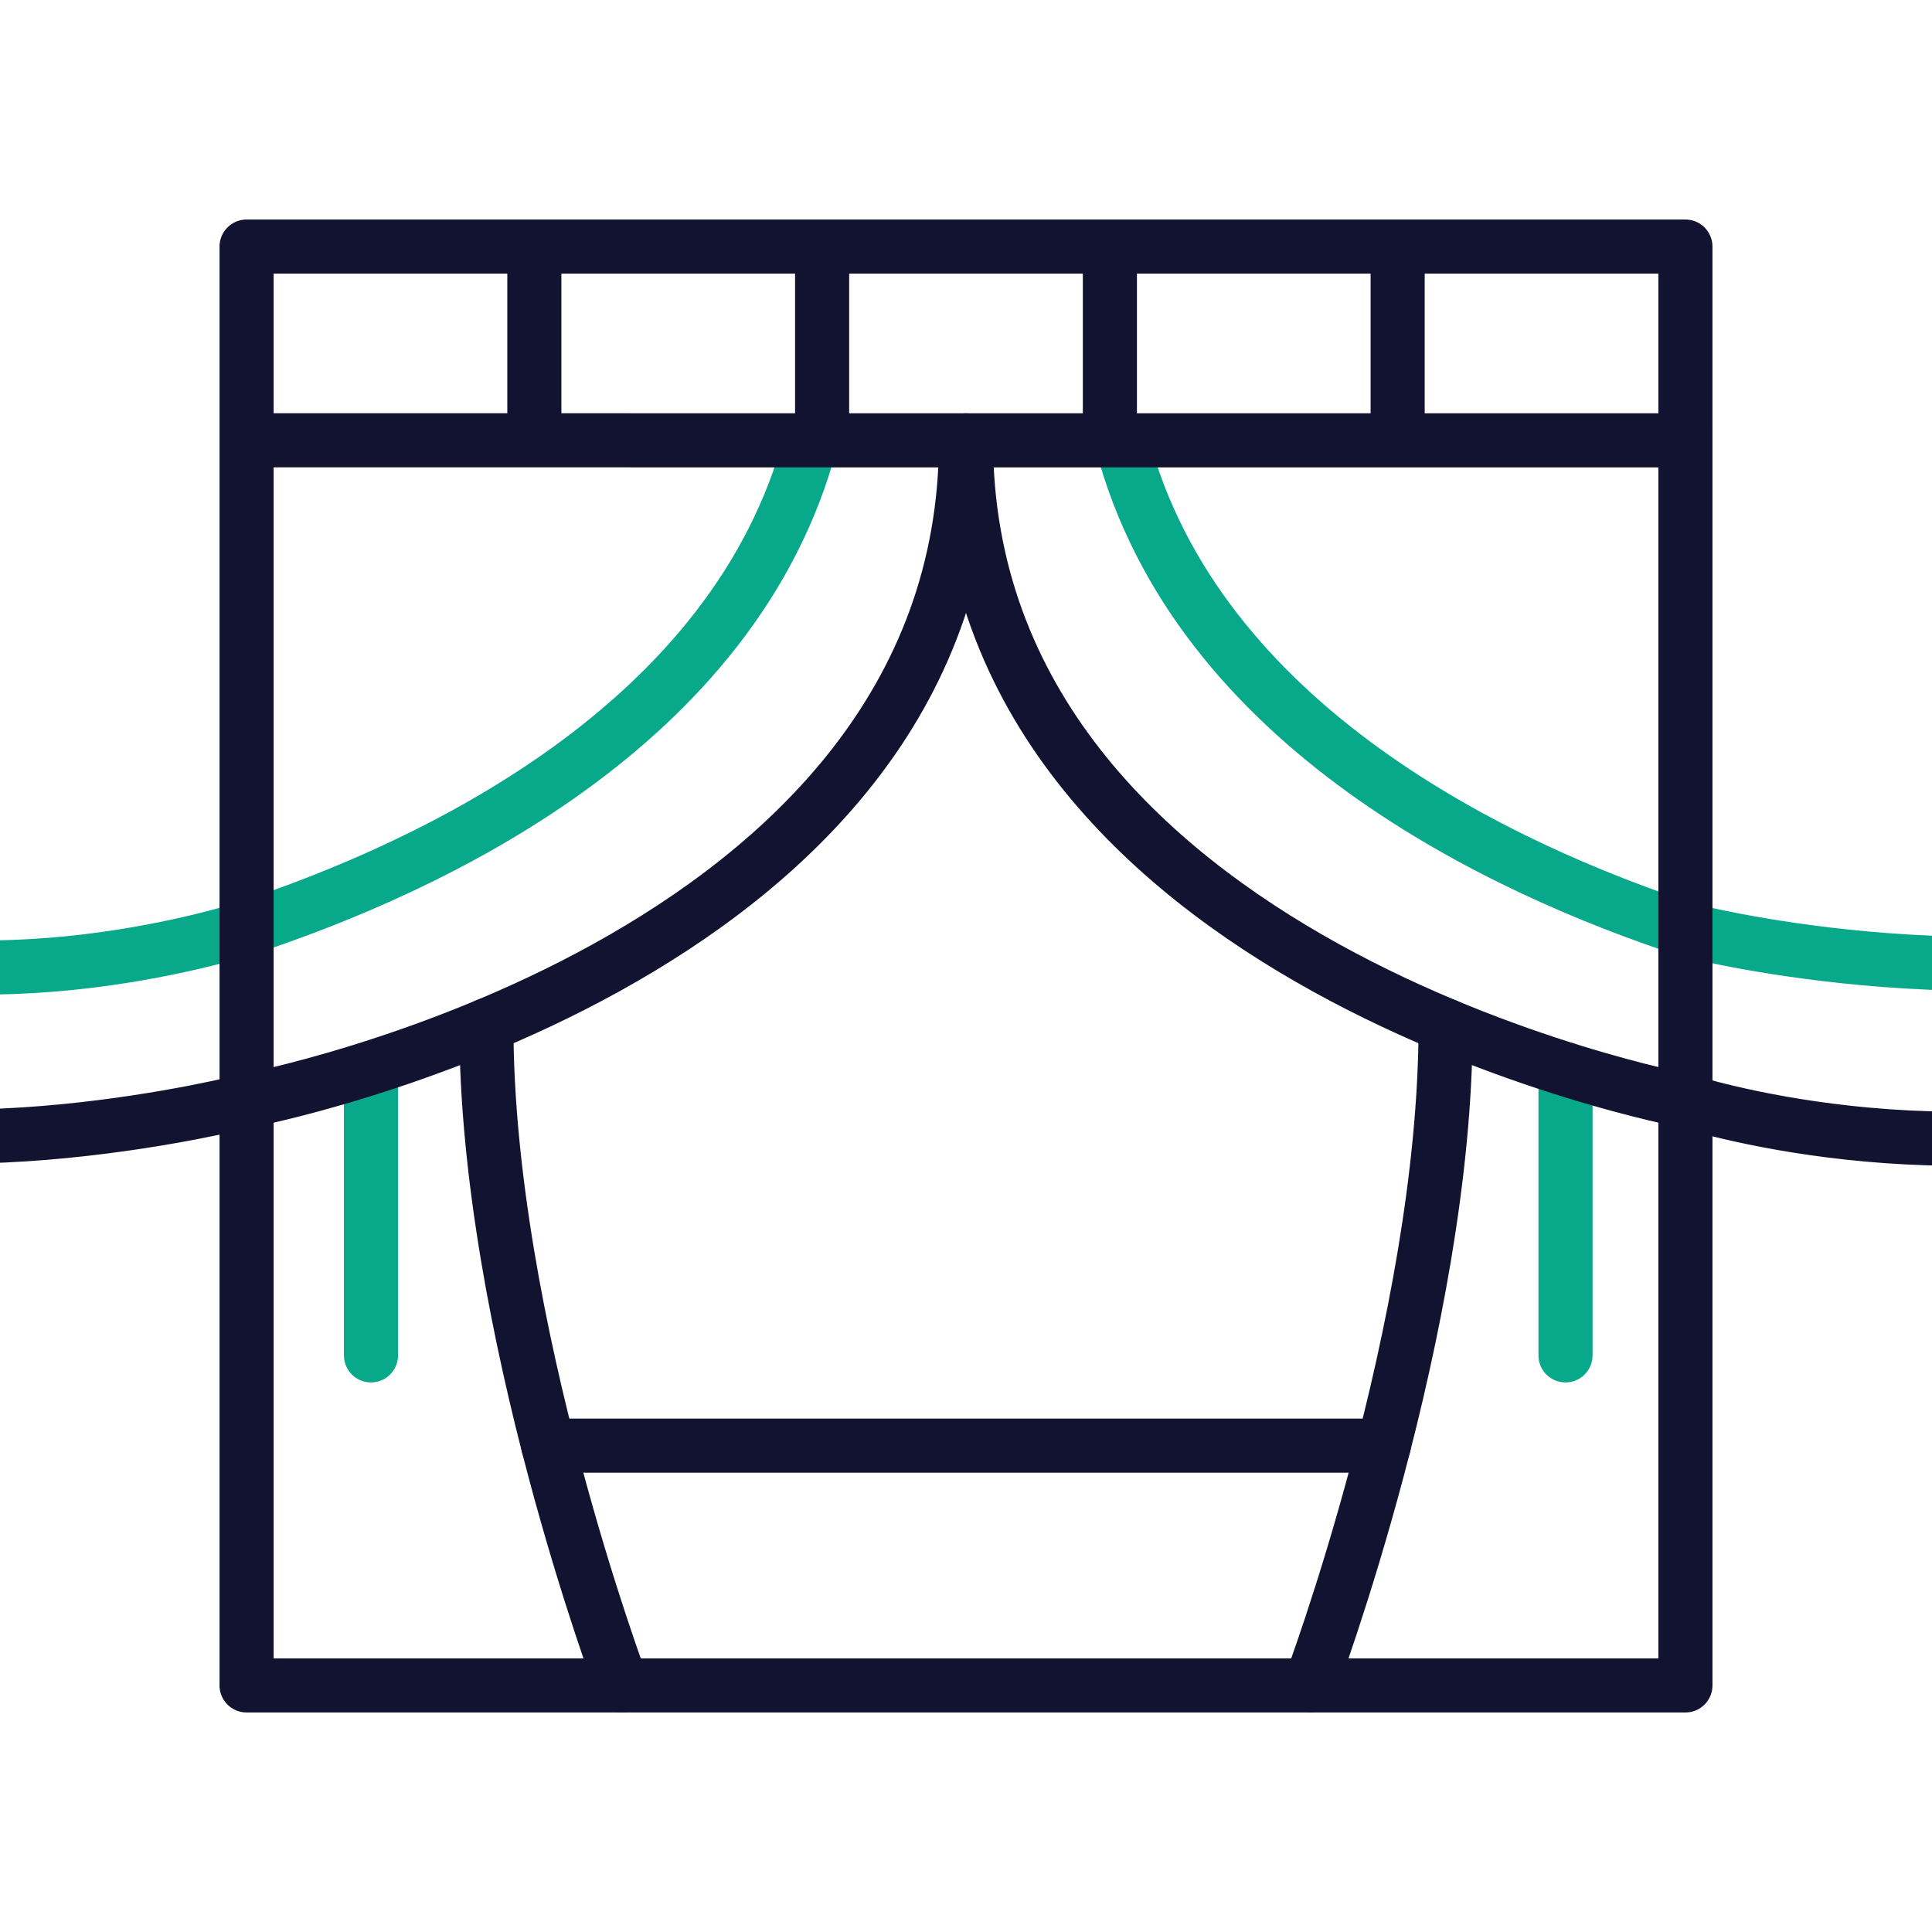
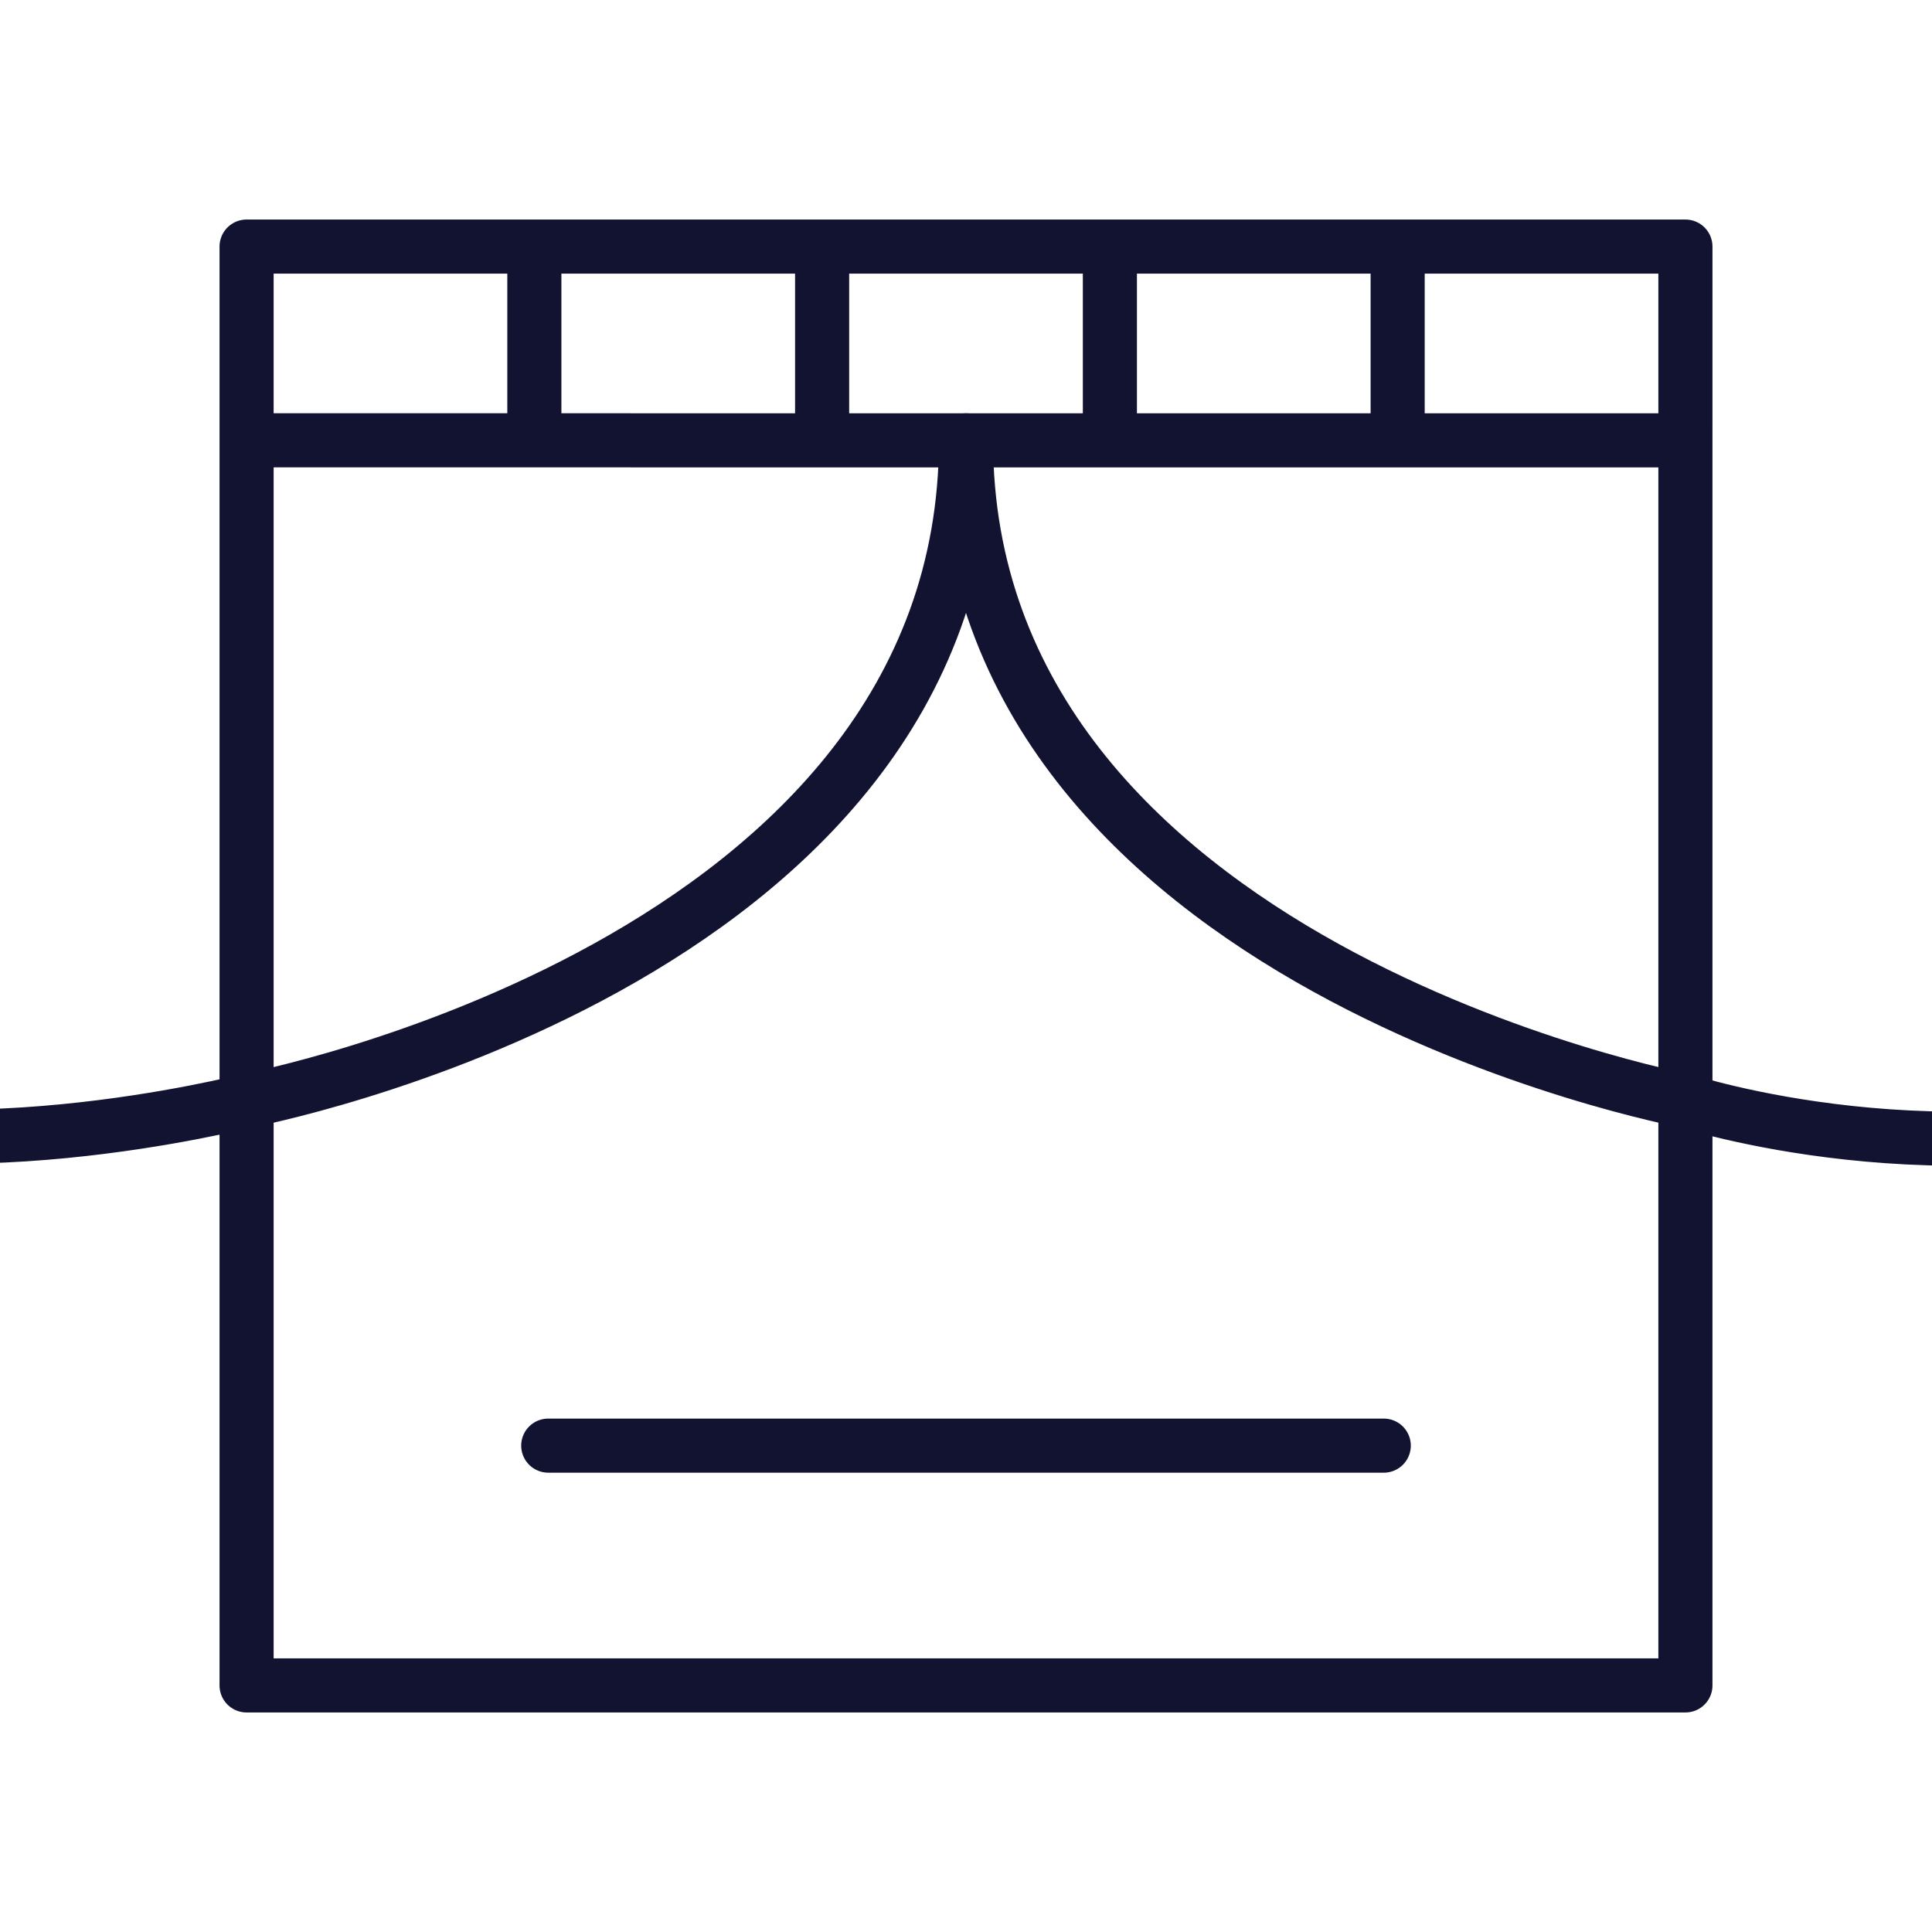
<svg xmlns="http://www.w3.org/2000/svg" width="430" height="430" viewbox="0 0 430 430">
  <g clip-path="url(#d)" id="gid1">
    <g fill="none" stroke-linecap="round" stroke-linejoin="round" stroke-width="12.04" clip-path="url(#e)" style="display:block" id="gid2">
      <g mask="url(#f)" style="display:block" id="gid3">
-         <path stroke="#08A88A" d="M82.568 237.964v63.7m265.865-63.7v63.7" class="secondary" id="pid1" />
-         <path stroke="#121331" d="M108.254 228.221c0 66.839 30.133 146.898 30.133 146.898m183.36-146.904c0 66.845-30.134 146.898-30.134 146.898" class="primary" id="pid2" />
-       </g>
+         </g>
      <path stroke="#121331" d="M92.98 0H-92.98" class="primary" style="display:block" transform="translate(215 321.75)" id="pid3" />
      <g mask="url(#g)" style="display:block" id="gid4">
-         <path stroke="#08A88A" d="M180.498 98.001c-16.791 63.698-85.065 95.182-125.616 108.55C54.882 206.551-4 226-51 207M249.66 98.351c16.791 63.698 85.065 95.182 125.616 108.55 0 0 64.724 17.099 126.724.099" class="secondary" id="pid4" />
        <path stroke="#121331" d="M215 98c0 117-160.12 147-160.12 147S-15 263-60 245M215 98c0 117 160.12 147 160.12 147S433 264 493 245" class="primary" id="pid5" />
      </g>
      <path stroke="#121331" d="M375.119 375.119H54.881V54.881h320.238v320.238zm0-277.119H54.881m0-43.118V94.91m64.048-40.028V98m128.095-43.118V98m-64.048-43.119v43.118m128.096-43.117V98m64.048-43.118V94.91" class="primary" style="display:block" id="pid6" />
    </g>
  </g>
</svg>